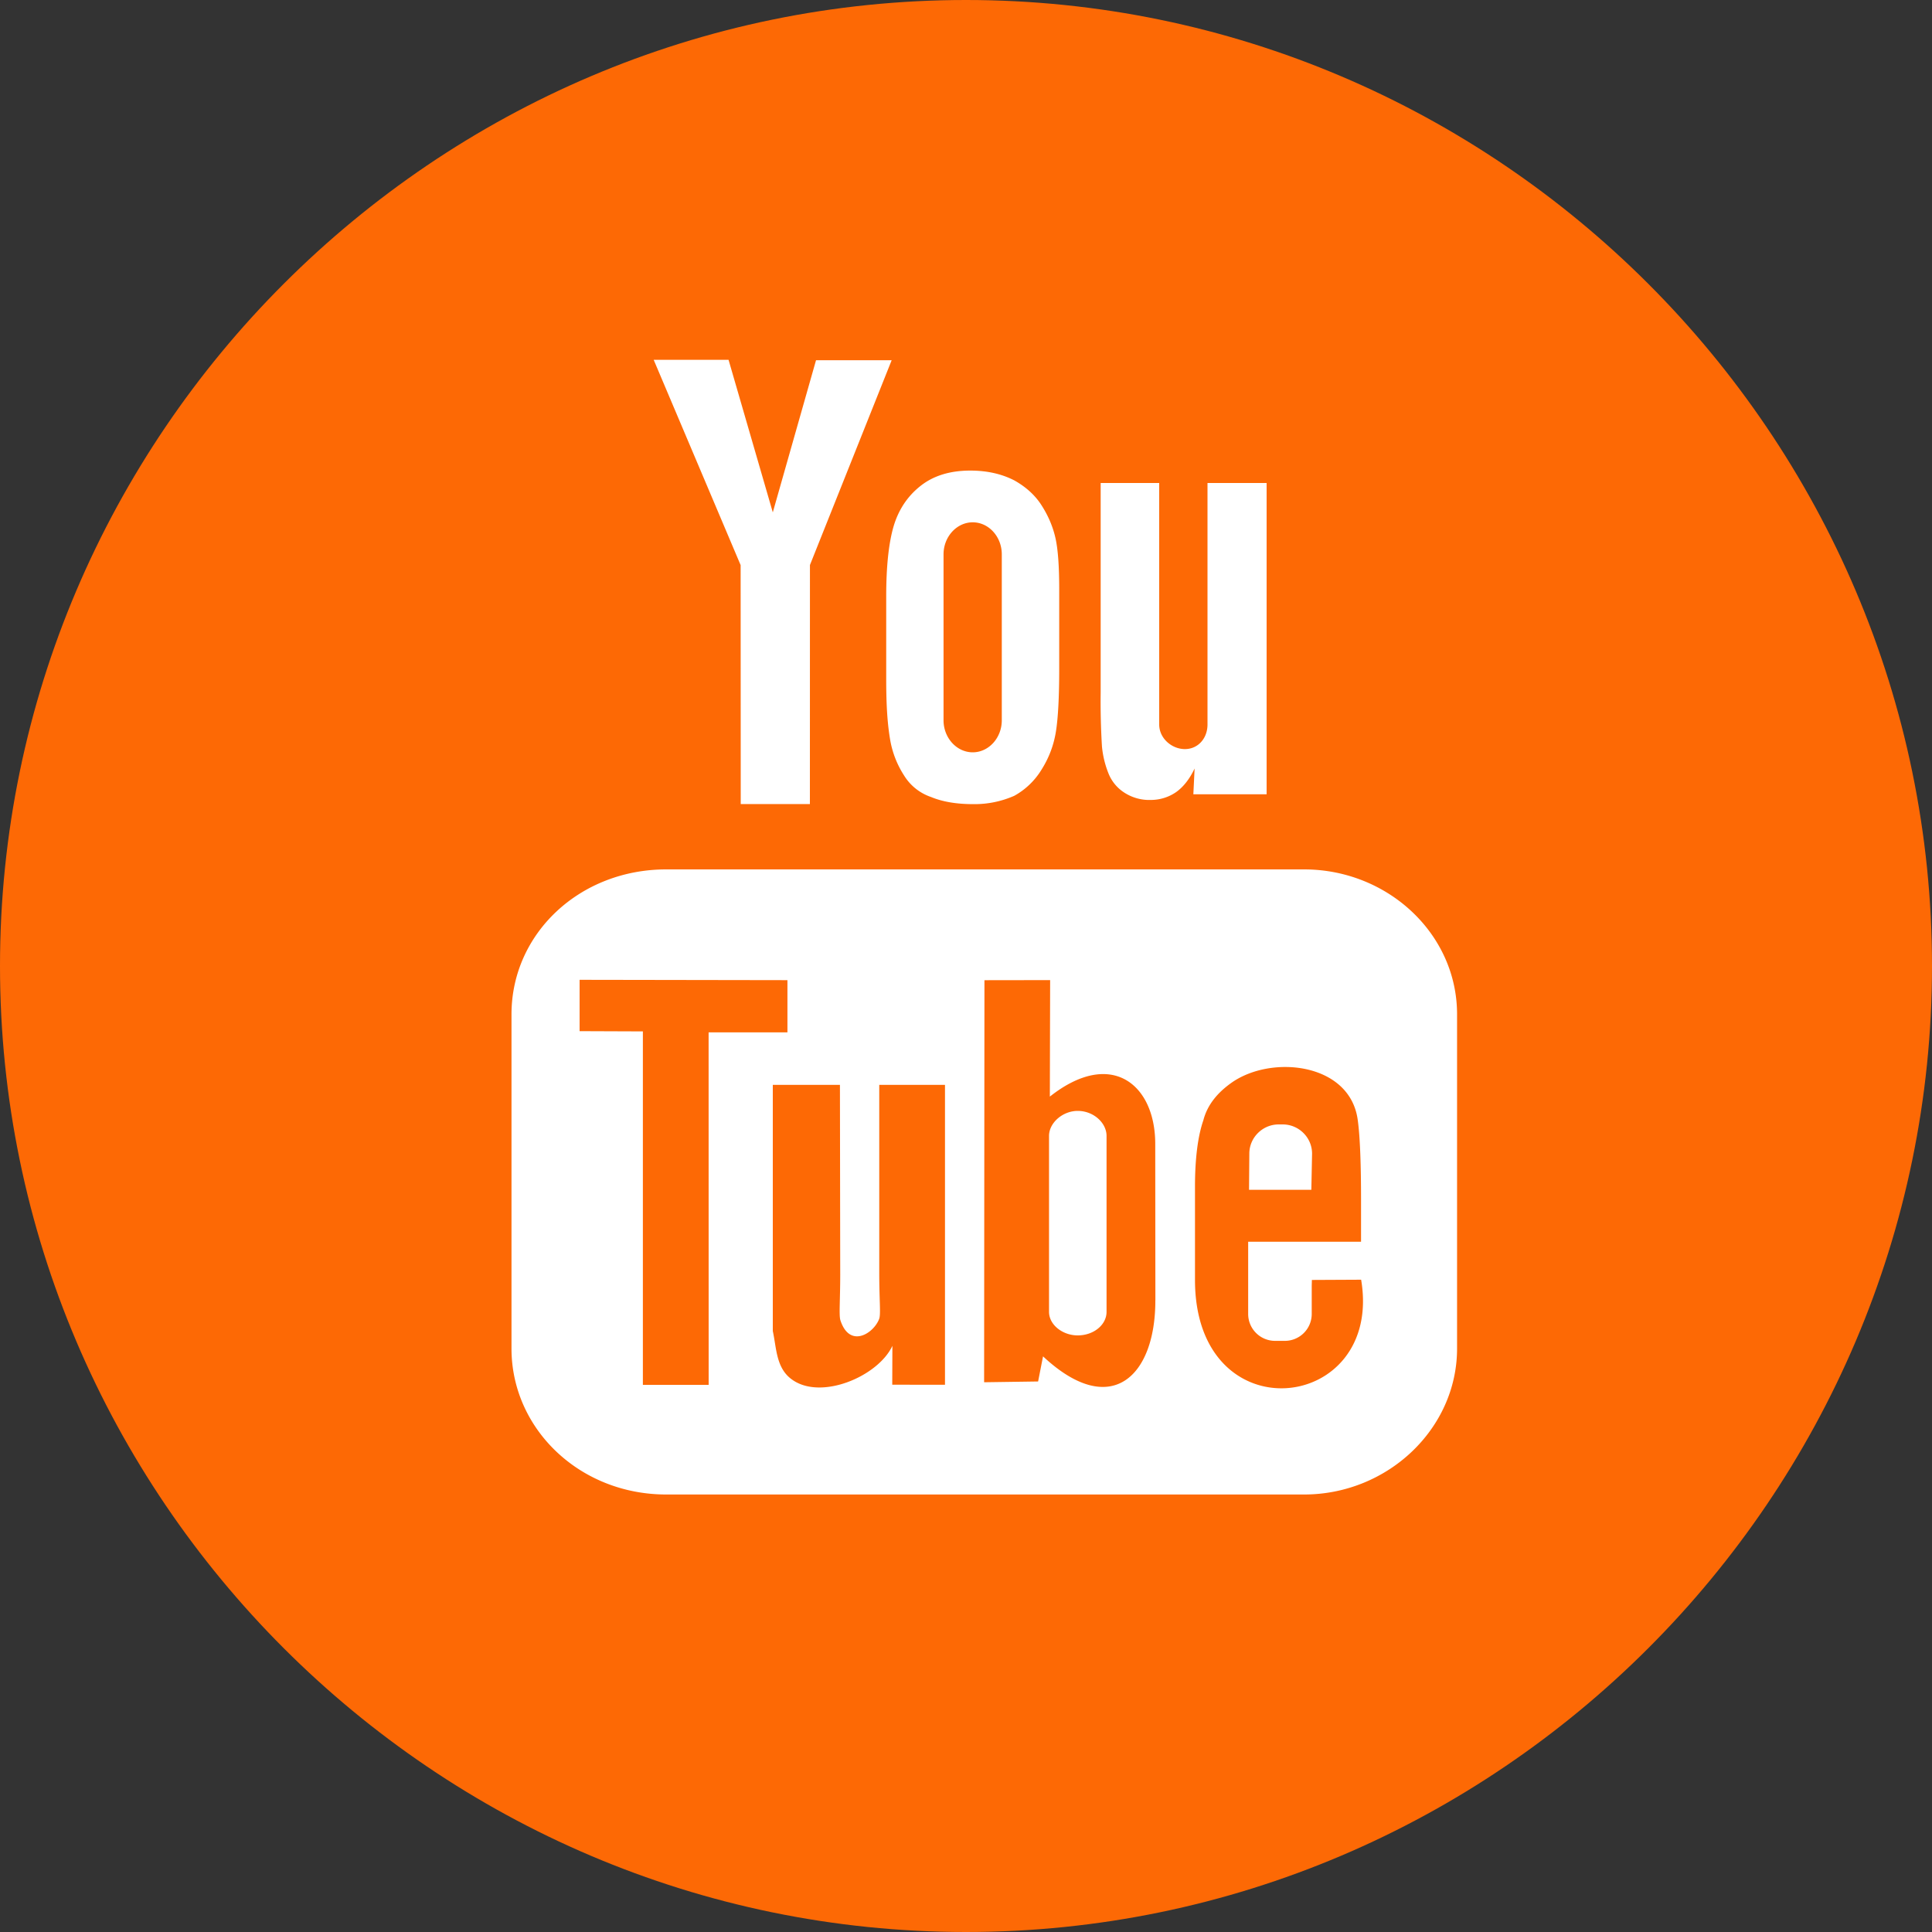
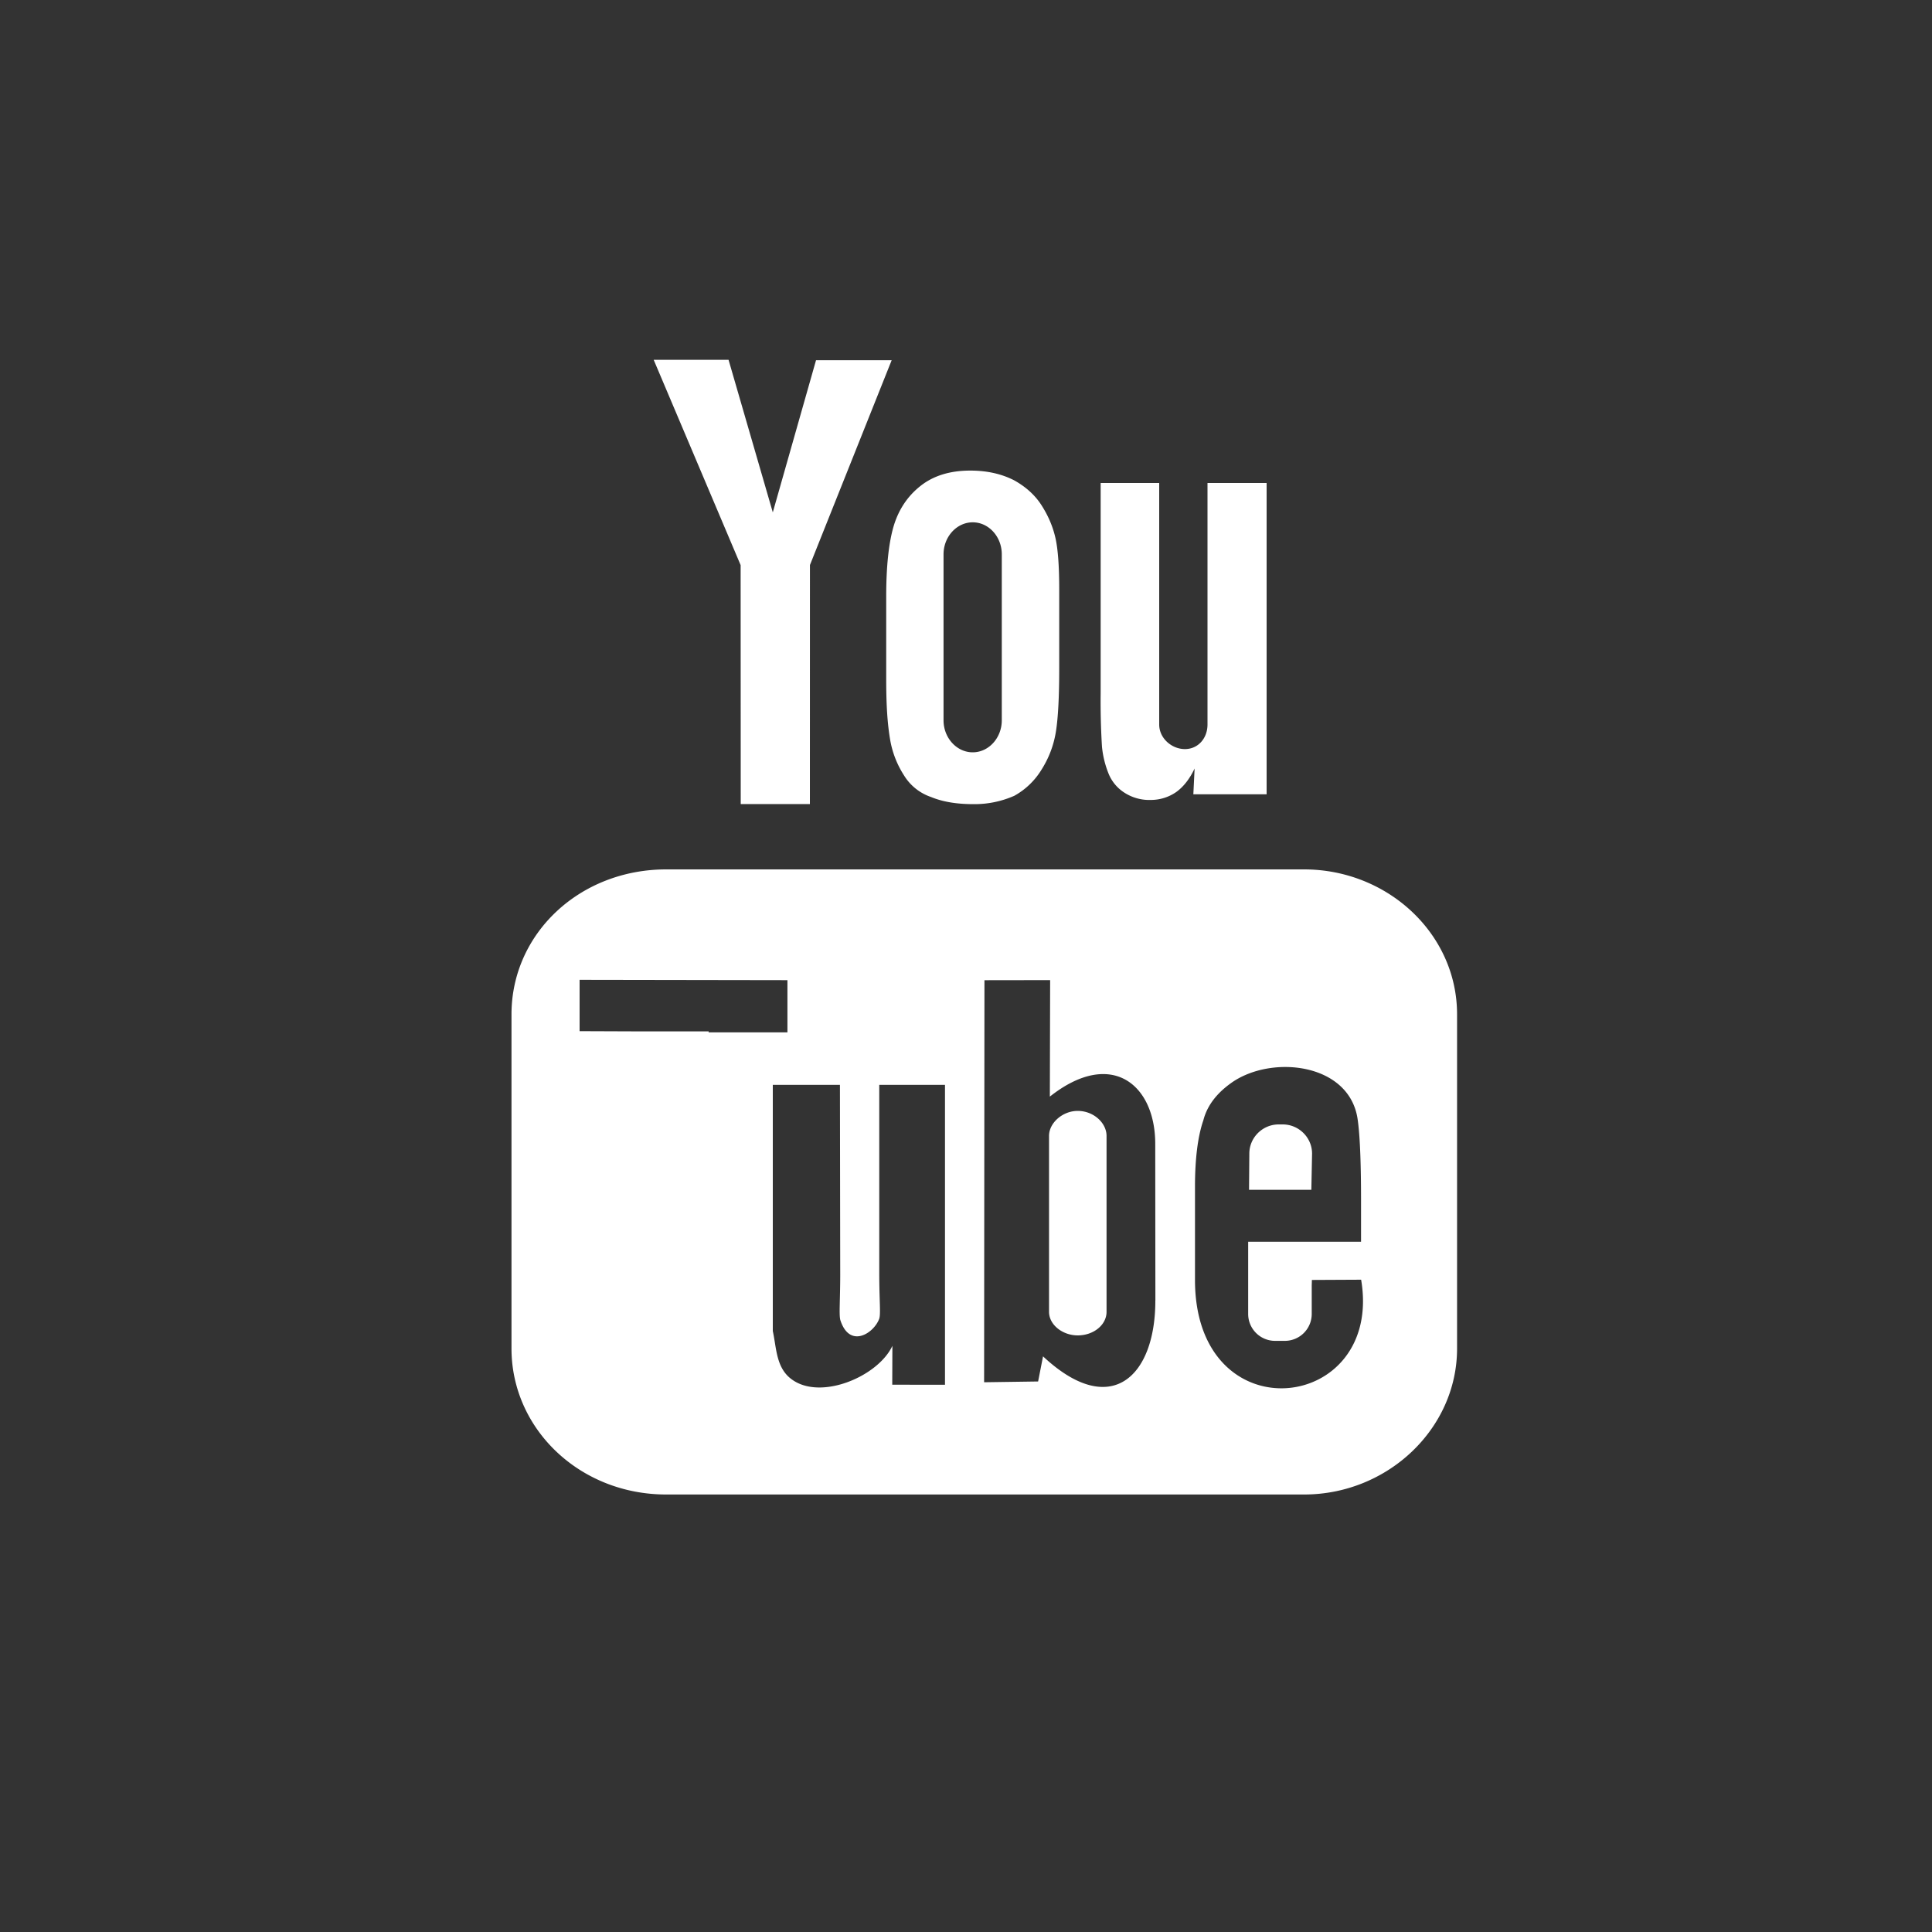
<svg xmlns="http://www.w3.org/2000/svg" width="40" height="40" viewBox="0 0 40 40">
  <rect x="0" y="0" width="40" height="40" fill="#333333" stroke="none" />
  <g>
    <g>
      <g>
-         <path fill="#fd6905" d="M20 40c11 0 20-9 20-20S31 0 20 0 0 9 0 20s9 20 20 20z" />
-       </g>
+         </g>
      <g>
-         <path fill="#fff" d="M15.334 11.7l-1.8-4.25h1.55L16 10.608l.895-3.15h1.566l-1.692 4.24-.001 4.949h-1.432zm4.201 3.213c0 .365.273.663.604.663.331 0 .602-.298.602-.663v-3.436c0-.365-.27-.663-.602-.663-.331 0-.604.298-.604.663zm-1.034-4.016c.103-.347.29-.626.558-.837.268-.212.612-.317 1.029-.317.35 0 .651.069.912.203.243.136.438.312.573.53.138.218.23.442.281.672.051.232.076.584.076 1.057v1.631c0 .6-.024 1.04-.07 1.32-.046.28-.145.54-.299.783a1.522 1.522 0 0 1-.561.537 2.042 2.042 0 0 1-.847.173c-.345 0-.637-.048-.877-.148a1.05 1.05 0 0 1-.559-.447 1.973 1.973 0 0 1-.285-.724c-.057-.33-.084-.706-.084-1.272v-1.709c0-.62.051-1.103.153-1.452zm4.314 4.559a15.208 15.208 0 0 1-.027-1.112V10H24v5c0 .286.26.509.532.509.273 0 .468-.223.468-.509v-5h1.224v6.445h-1.517l.026-.534c-.103.217-.231.38-.382.488a.921.921 0 0 1-.521.163.949.949 0 0 1-.557-.155.841.841 0 0 1-.328-.407 2 2 0 0 1-.13-.544zm5.366 11.039l-1.02.005c0 .04-.003.087-.003.138v.57a.557.557 0 0 1-.558.553h-.2a.557.557 0 0 1-.558-.553v-1.499h2.337v-.88c0-.642-.017-1.285-.07-1.652-.167-1.177-1.799-1.347-2.623-.752-.26.186-.486.434-.572.77-.116.334-.173.805-.173 1.37V26.5c0 3.215 3.905 2.76 3.44-.004zm-4.26.43l-.003-3.245c-.001-1.236-.918-1.976-2.182-.976l.006-2.412-1.36.002-.007 8.324 1.118-.016.102-.52c1.405 1.313 2.328.415 2.325-1.158zm-5.717-4.464v3.898c0 .564.034.846-.001.945-.111.302-.61.623-.803.032-.033-.103-.004-.415-.004-.95l-.006-3.925H16v5.097c.078.354.066.767.396 1.003.604.439 1.786-.066 2.08-.697l-.003.805 1.092.001v-6.209zm-3.533-1.087h1.632v-1.081L12 20.286v1.063l1.31.005v7.318h1.362zM30.167 21v6.92c0 1.663-1.44 3.022-3.167 3.022H13.793c-1.793 0-3.203-1.36-3.203-3.022V21c0-1.67 1.41-3 3.203-3H27c1.726 0 3.167 1.33 3.167 3zm-7.257 2.518v3.642c0 .27-.268.488-.597.488-.313 0-.594-.219-.594-.488v-3.642c0-.27.281-.518.594-.518.329 0 .597.249.597.518zm4.24 1.116h-1.29l.006-.75c0-.332.274-.604.608-.604h.083c.334 0 .608.272.608.605z" />
+         <path fill="#fff" d="M15.334 11.7l-1.8-4.25h1.55L16 10.608l.895-3.15h1.566l-1.692 4.24-.001 4.949h-1.432zm4.201 3.213c0 .365.273.663.604.663.331 0 .602-.298.602-.663v-3.436c0-.365-.27-.663-.602-.663-.331 0-.604.298-.604.663zm-1.034-4.016c.103-.347.29-.626.558-.837.268-.212.612-.317 1.029-.317.35 0 .651.069.912.203.243.136.438.312.573.53.138.218.23.442.281.672.051.232.076.584.076 1.057v1.631c0 .6-.024 1.04-.07 1.32-.046.28-.145.54-.299.783a1.522 1.522 0 0 1-.561.537 2.042 2.042 0 0 1-.847.173c-.345 0-.637-.048-.877-.148a1.05 1.05 0 0 1-.559-.447 1.973 1.973 0 0 1-.285-.724c-.057-.33-.084-.706-.084-1.272v-1.709c0-.62.051-1.103.153-1.452zm4.314 4.559a15.208 15.208 0 0 1-.027-1.112V10H24v5c0 .286.26.509.532.509.273 0 .468-.223.468-.509v-5h1.224v6.445h-1.517l.026-.534c-.103.217-.231.38-.382.488a.921.921 0 0 1-.521.163.949.949 0 0 1-.557-.155.841.841 0 0 1-.328-.407 2 2 0 0 1-.13-.544zm5.366 11.039l-1.02.005c0 .04-.003.087-.003.138v.57a.557.557 0 0 1-.558.553h-.2a.557.557 0 0 1-.558-.553v-1.499h2.337v-.88c0-.642-.017-1.285-.07-1.652-.167-1.177-1.799-1.347-2.623-.752-.26.186-.486.434-.572.77-.116.334-.173.805-.173 1.37V26.5c0 3.215 3.905 2.76 3.44-.004zm-4.26.43l-.003-3.245c-.001-1.236-.918-1.976-2.182-.976l.006-2.412-1.36.002-.007 8.324 1.118-.016.102-.52c1.405 1.313 2.328.415 2.325-1.158zm-5.717-4.464v3.898c0 .564.034.846-.001.945-.111.302-.61.623-.803.032-.033-.103-.004-.415-.004-.95l-.006-3.925H16v5.097c.078.354.066.767.396 1.003.604.439 1.786-.066 2.08-.697l-.003.805 1.092.001v-6.209zm-3.533-1.087h1.632v-1.081L12 20.286v1.063l1.31.005h1.362zM30.167 21v6.92c0 1.663-1.44 3.022-3.167 3.022H13.793c-1.793 0-3.203-1.36-3.203-3.022V21c0-1.67 1.41-3 3.203-3H27c1.726 0 3.167 1.33 3.167 3zm-7.257 2.518v3.642c0 .27-.268.488-.597.488-.313 0-.594-.219-.594-.488v-3.642c0-.27.281-.518.594-.518.329 0 .597.249.597.518zm4.24 1.116h-1.29l.006-.75c0-.332.274-.604.608-.604h.083c.334 0 .608.272.608.605z" />
      </g>
    </g>
  </g>
</svg>